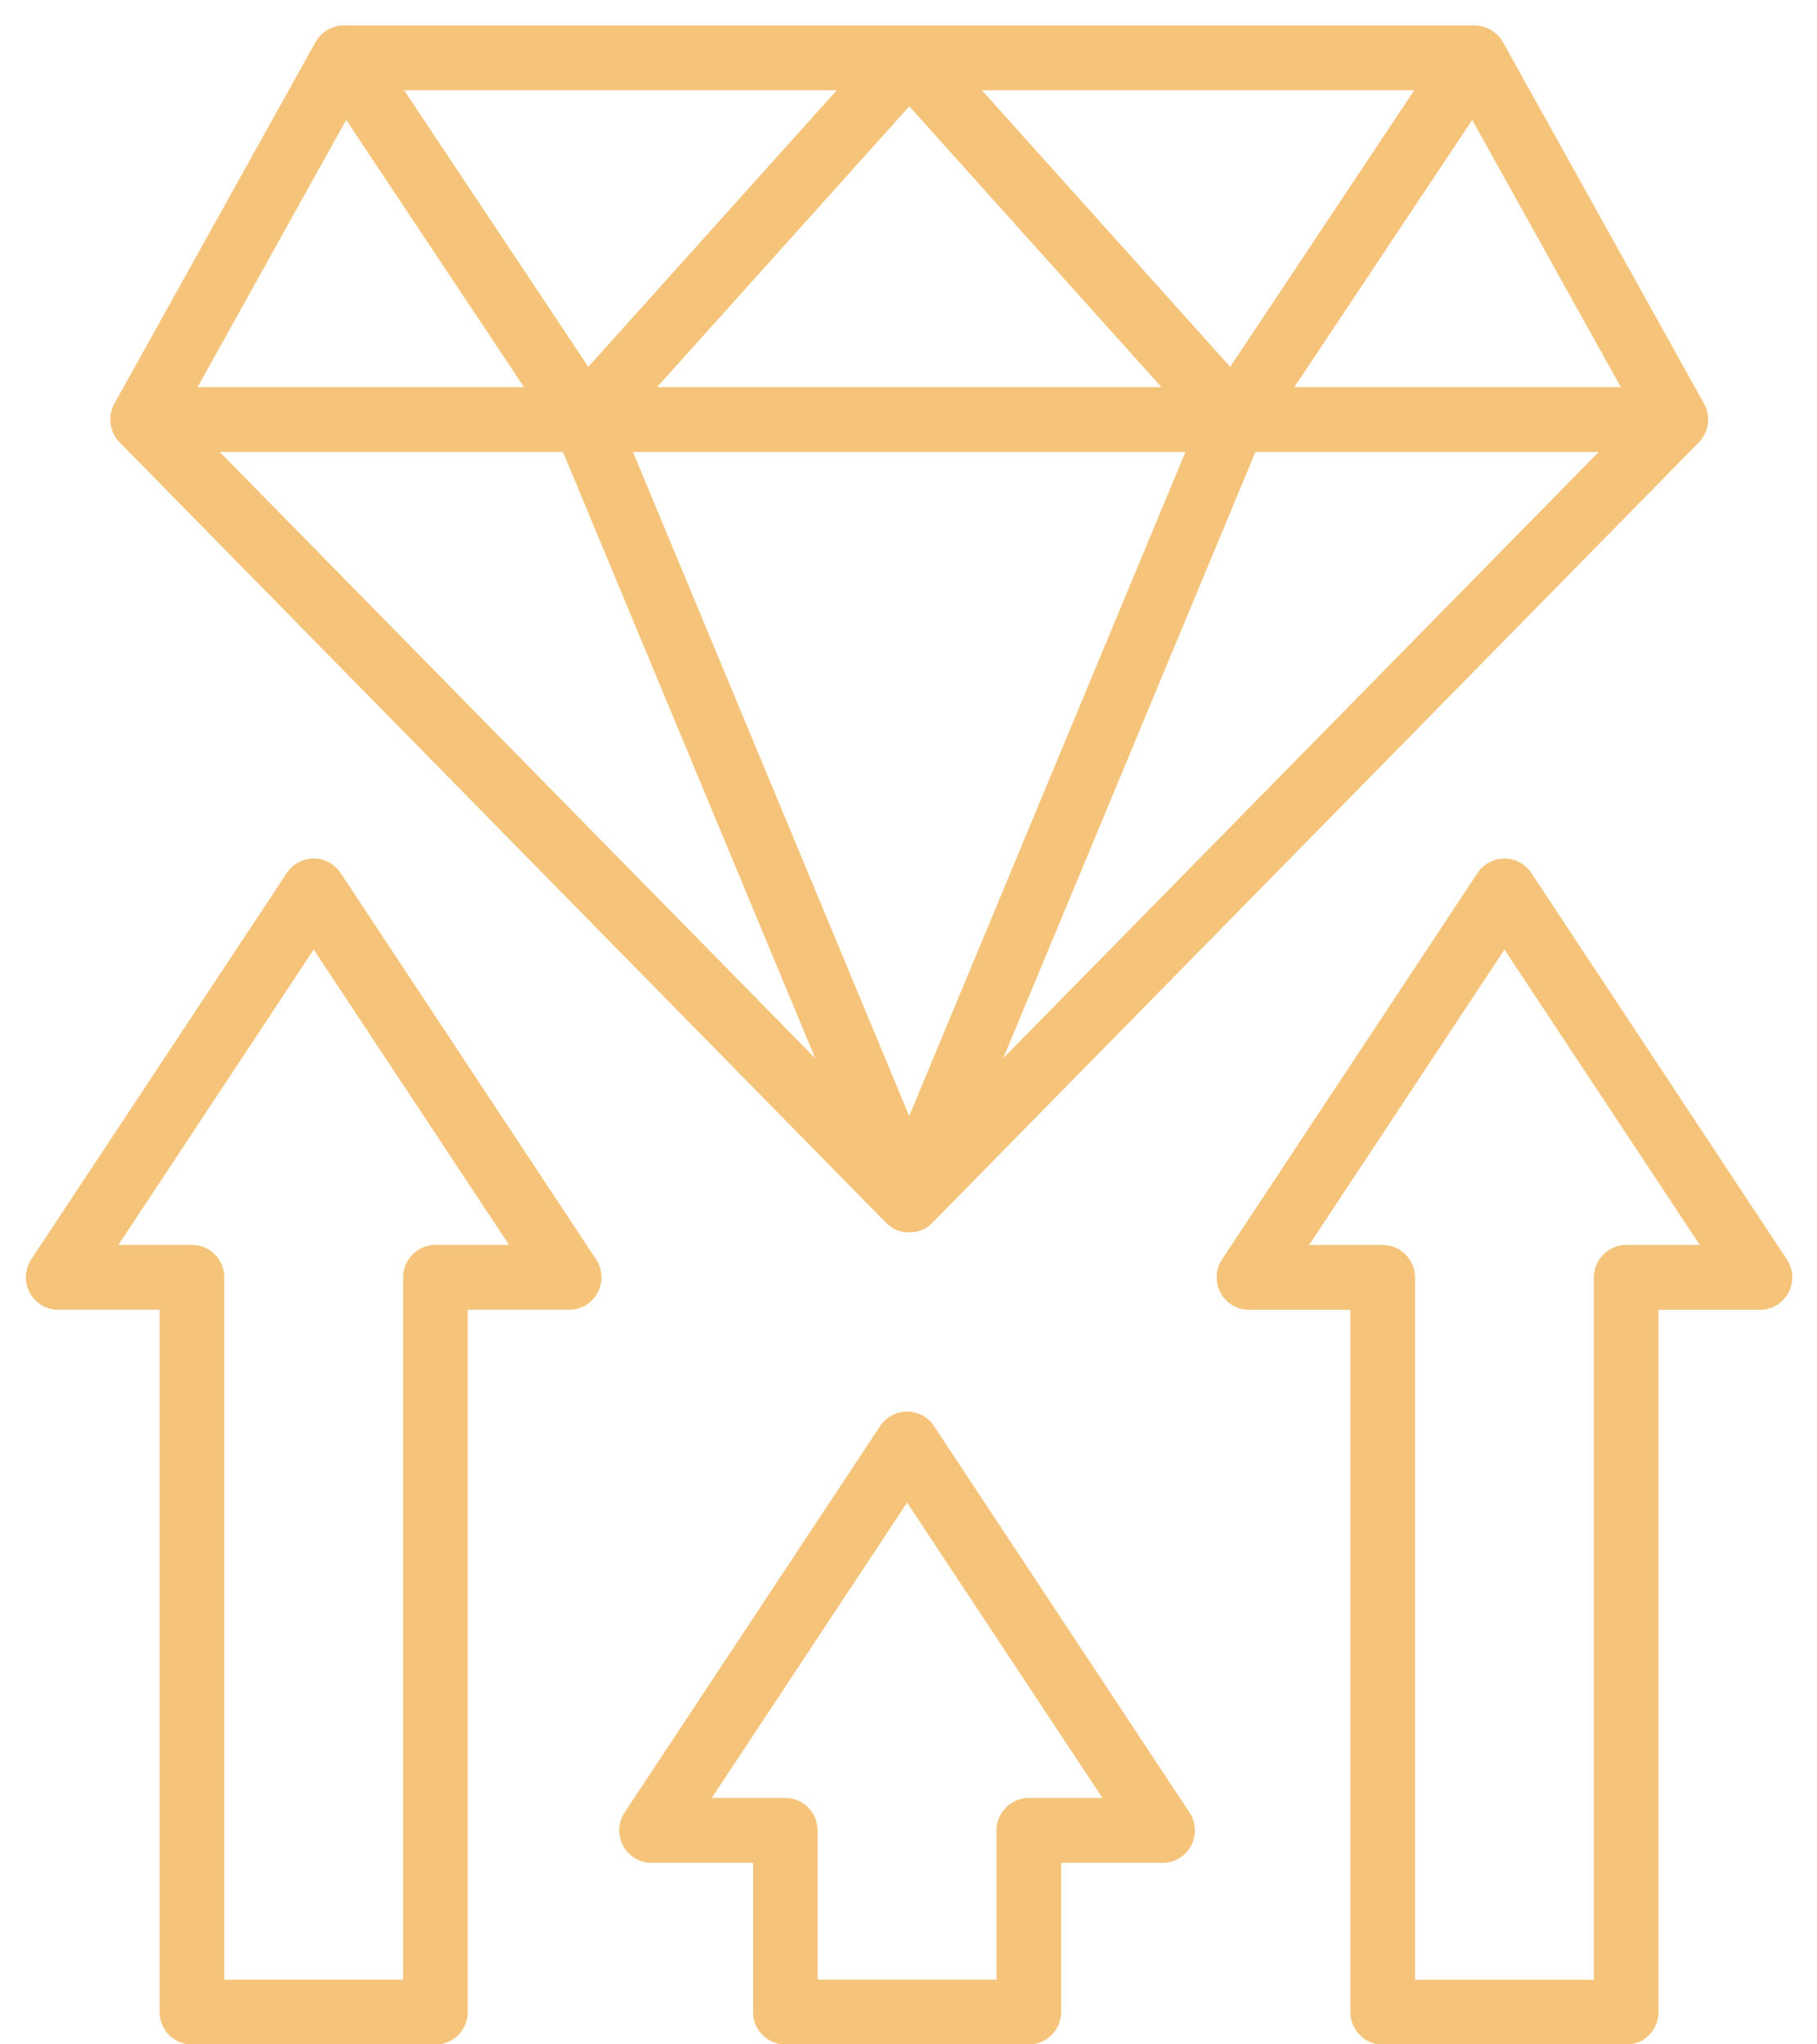
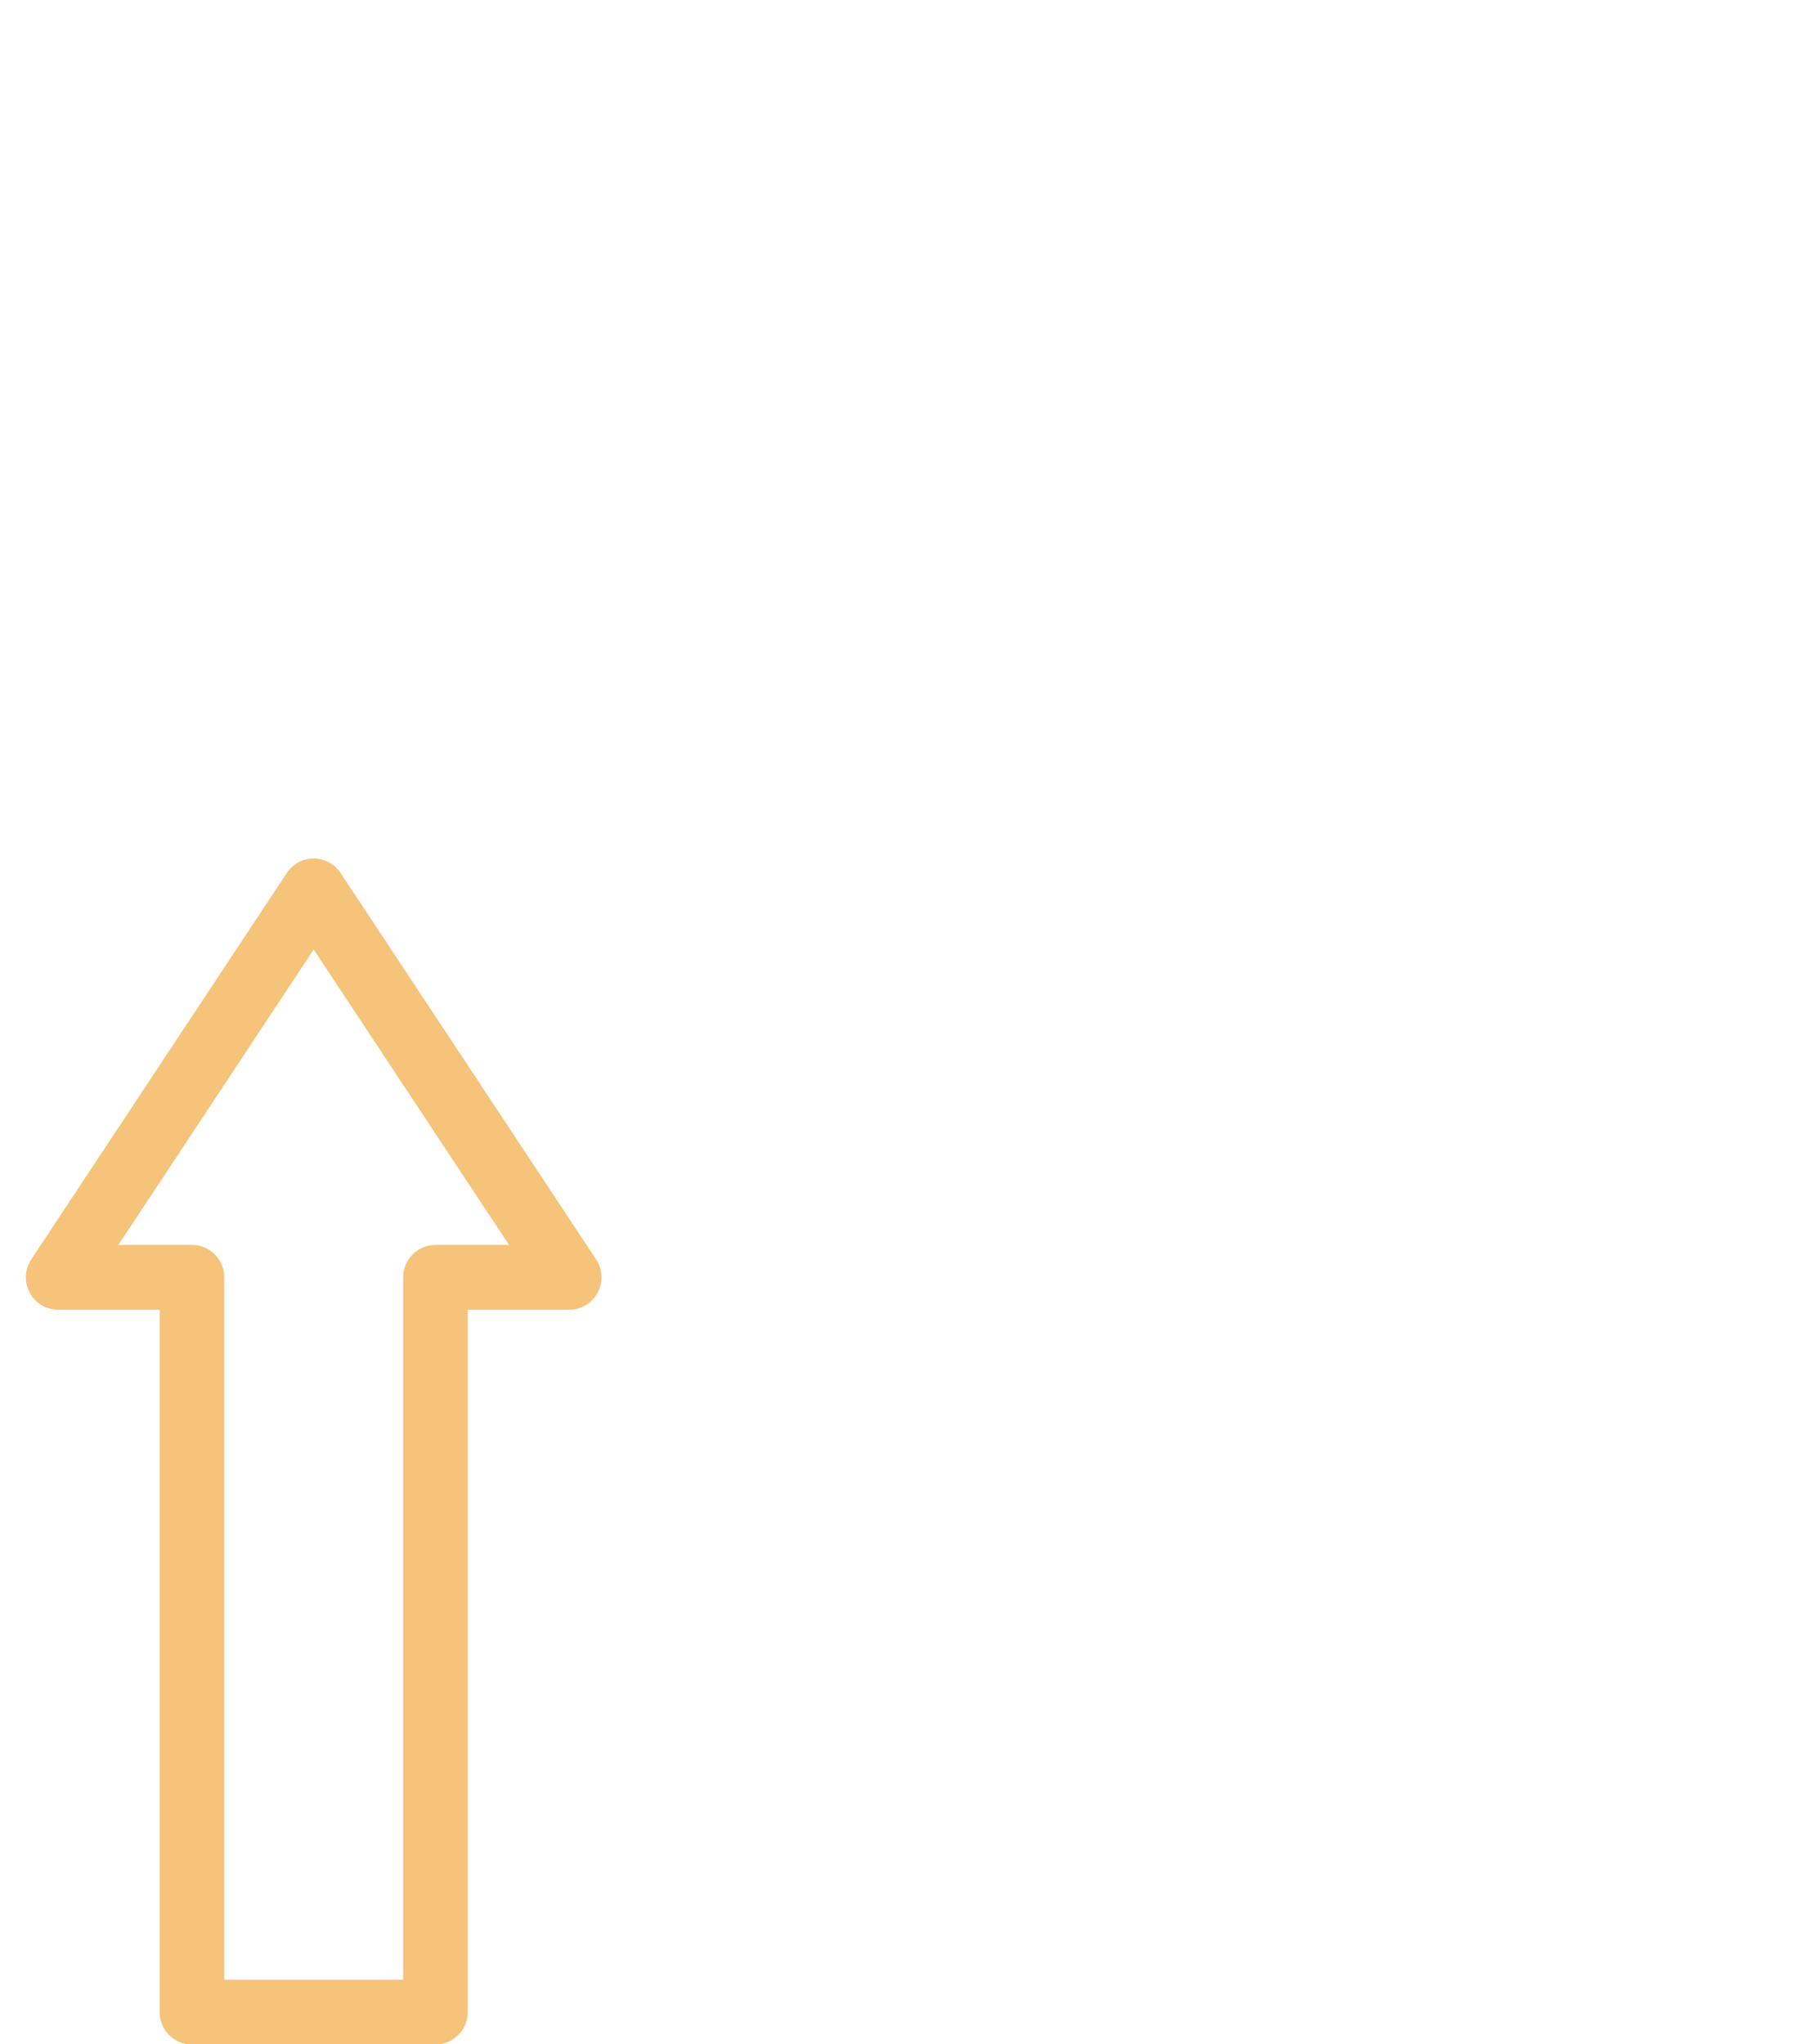
<svg xmlns="http://www.w3.org/2000/svg" width="48" height="54" viewBox="0 0 48 54" fill="none">
  <g clip-path="url(#clip0_601_22358)">
-     <path d="M3.02 10.664L8.338 1.108C8.481 0.846 8.778 0.672 9.074 0.672H38.967C39.262 0.672 39.566 0.856 39.706 1.118L45.014 10.659C45.088 10.793 45.127 10.943 45.125 11.083V11.093C45.124 11.306 45.032 11.528 44.88 11.683L24.617 32.313C24.472 32.466 24.254 32.553 24.019 32.553C23.783 32.553 23.566 32.466 23.421 32.313L23.297 32.188L3.153 11.678C2.899 11.424 2.839 10.982 3.02 10.664ZM10.677 2.385L15.541 9.691L22.104 2.385H10.677ZM17.359 10.225H30.68L24.022 2.808L17.359 10.225ZM25.94 2.385L32.498 9.69L37.359 2.385H25.94ZM38.892 3.168L34.194 10.225H42.818L38.892 3.168ZM29.209 25.198L42.233 11.938H33.165L27.988 24.383L26.502 27.952L29.209 25.198ZM24.019 29.479L31.316 11.938H16.721L24.019 29.479ZM18.829 25.198L21.536 27.953L20.05 24.383L14.872 11.938H5.805L18.829 25.198ZM13.843 10.225L9.146 3.168L5.219 10.225H13.843Z" fill="#F5C47A" />
-     <path d="M16.501 47.874L23.251 37.667C23.41 37.428 23.676 37.285 23.963 37.285C24.249 37.285 24.515 37.428 24.673 37.667L31.423 47.875C31.598 48.137 31.614 48.474 31.465 48.753C31.315 49.031 31.027 49.205 30.713 49.205H28.031V53.146C28.031 53.618 27.649 54.003 27.178 54.003H20.746C20.276 54.003 19.893 53.618 19.893 53.146V49.205H17.212C16.898 49.205 16.609 49.031 16.46 48.753C16.311 48.474 16.327 48.137 16.501 47.874ZM20.746 47.491C21.217 47.491 21.599 47.876 21.599 48.348V52.289H26.325V48.348C26.325 47.876 26.707 47.491 27.178 47.491H29.122L23.963 39.689L18.803 47.491H20.746Z" fill="#F5C47A" />
-     <path d="M32.282 33.267L39.032 23.06C39.191 22.821 39.457 22.678 39.744 22.678C40.031 22.678 40.296 22.821 40.454 23.06L47.204 33.267C47.379 33.531 47.395 33.867 47.246 34.145C47.097 34.425 46.809 34.597 46.494 34.597H43.812V53.151C43.812 53.623 43.43 54.007 42.959 54.007H36.528C36.057 54.007 35.674 53.623 35.674 53.151V34.597H32.993C32.679 34.597 32.39 34.425 32.242 34.145C32.092 33.867 32.108 33.531 32.282 33.267ZM36.528 32.884C36.998 32.884 37.381 33.268 37.381 33.741V52.294H42.106V33.741C42.106 33.268 42.489 32.884 42.959 32.884H44.903L39.744 25.083L34.585 32.884H36.528Z" fill="#F5C47A" />
    <path d="M0.826 33.265L7.577 23.058C7.734 22.819 8 22.676 8.287 22.676C8.574 22.676 8.839 22.819 8.997 23.058L15.747 33.265C15.922 33.529 15.938 33.865 15.789 34.144C15.641 34.423 15.352 34.596 15.037 34.596H12.356V53.149C12.356 53.621 11.973 54.005 11.503 54.005H5.071C4.6 54.005 4.217 53.621 4.217 53.149V34.596H1.536C1.222 34.596 0.934 34.423 0.785 34.144C0.635 33.865 0.651 33.529 0.826 33.265ZM5.071 32.882C5.542 32.882 5.924 33.266 5.924 33.739V52.292H10.65V33.739C10.65 33.266 11.033 32.882 11.503 32.882H13.446L8.287 25.081L3.128 32.882H5.071Z" fill="#F5C47A" />
  </g>
  <defs>
    <clipPath id="clip0_601_22358">
      <rect width="46.667" height="53.333" fill="white" transform="matrix(-1 0 0 1 47.348 0.672)" />
    </clipPath>
  </defs>
</svg>